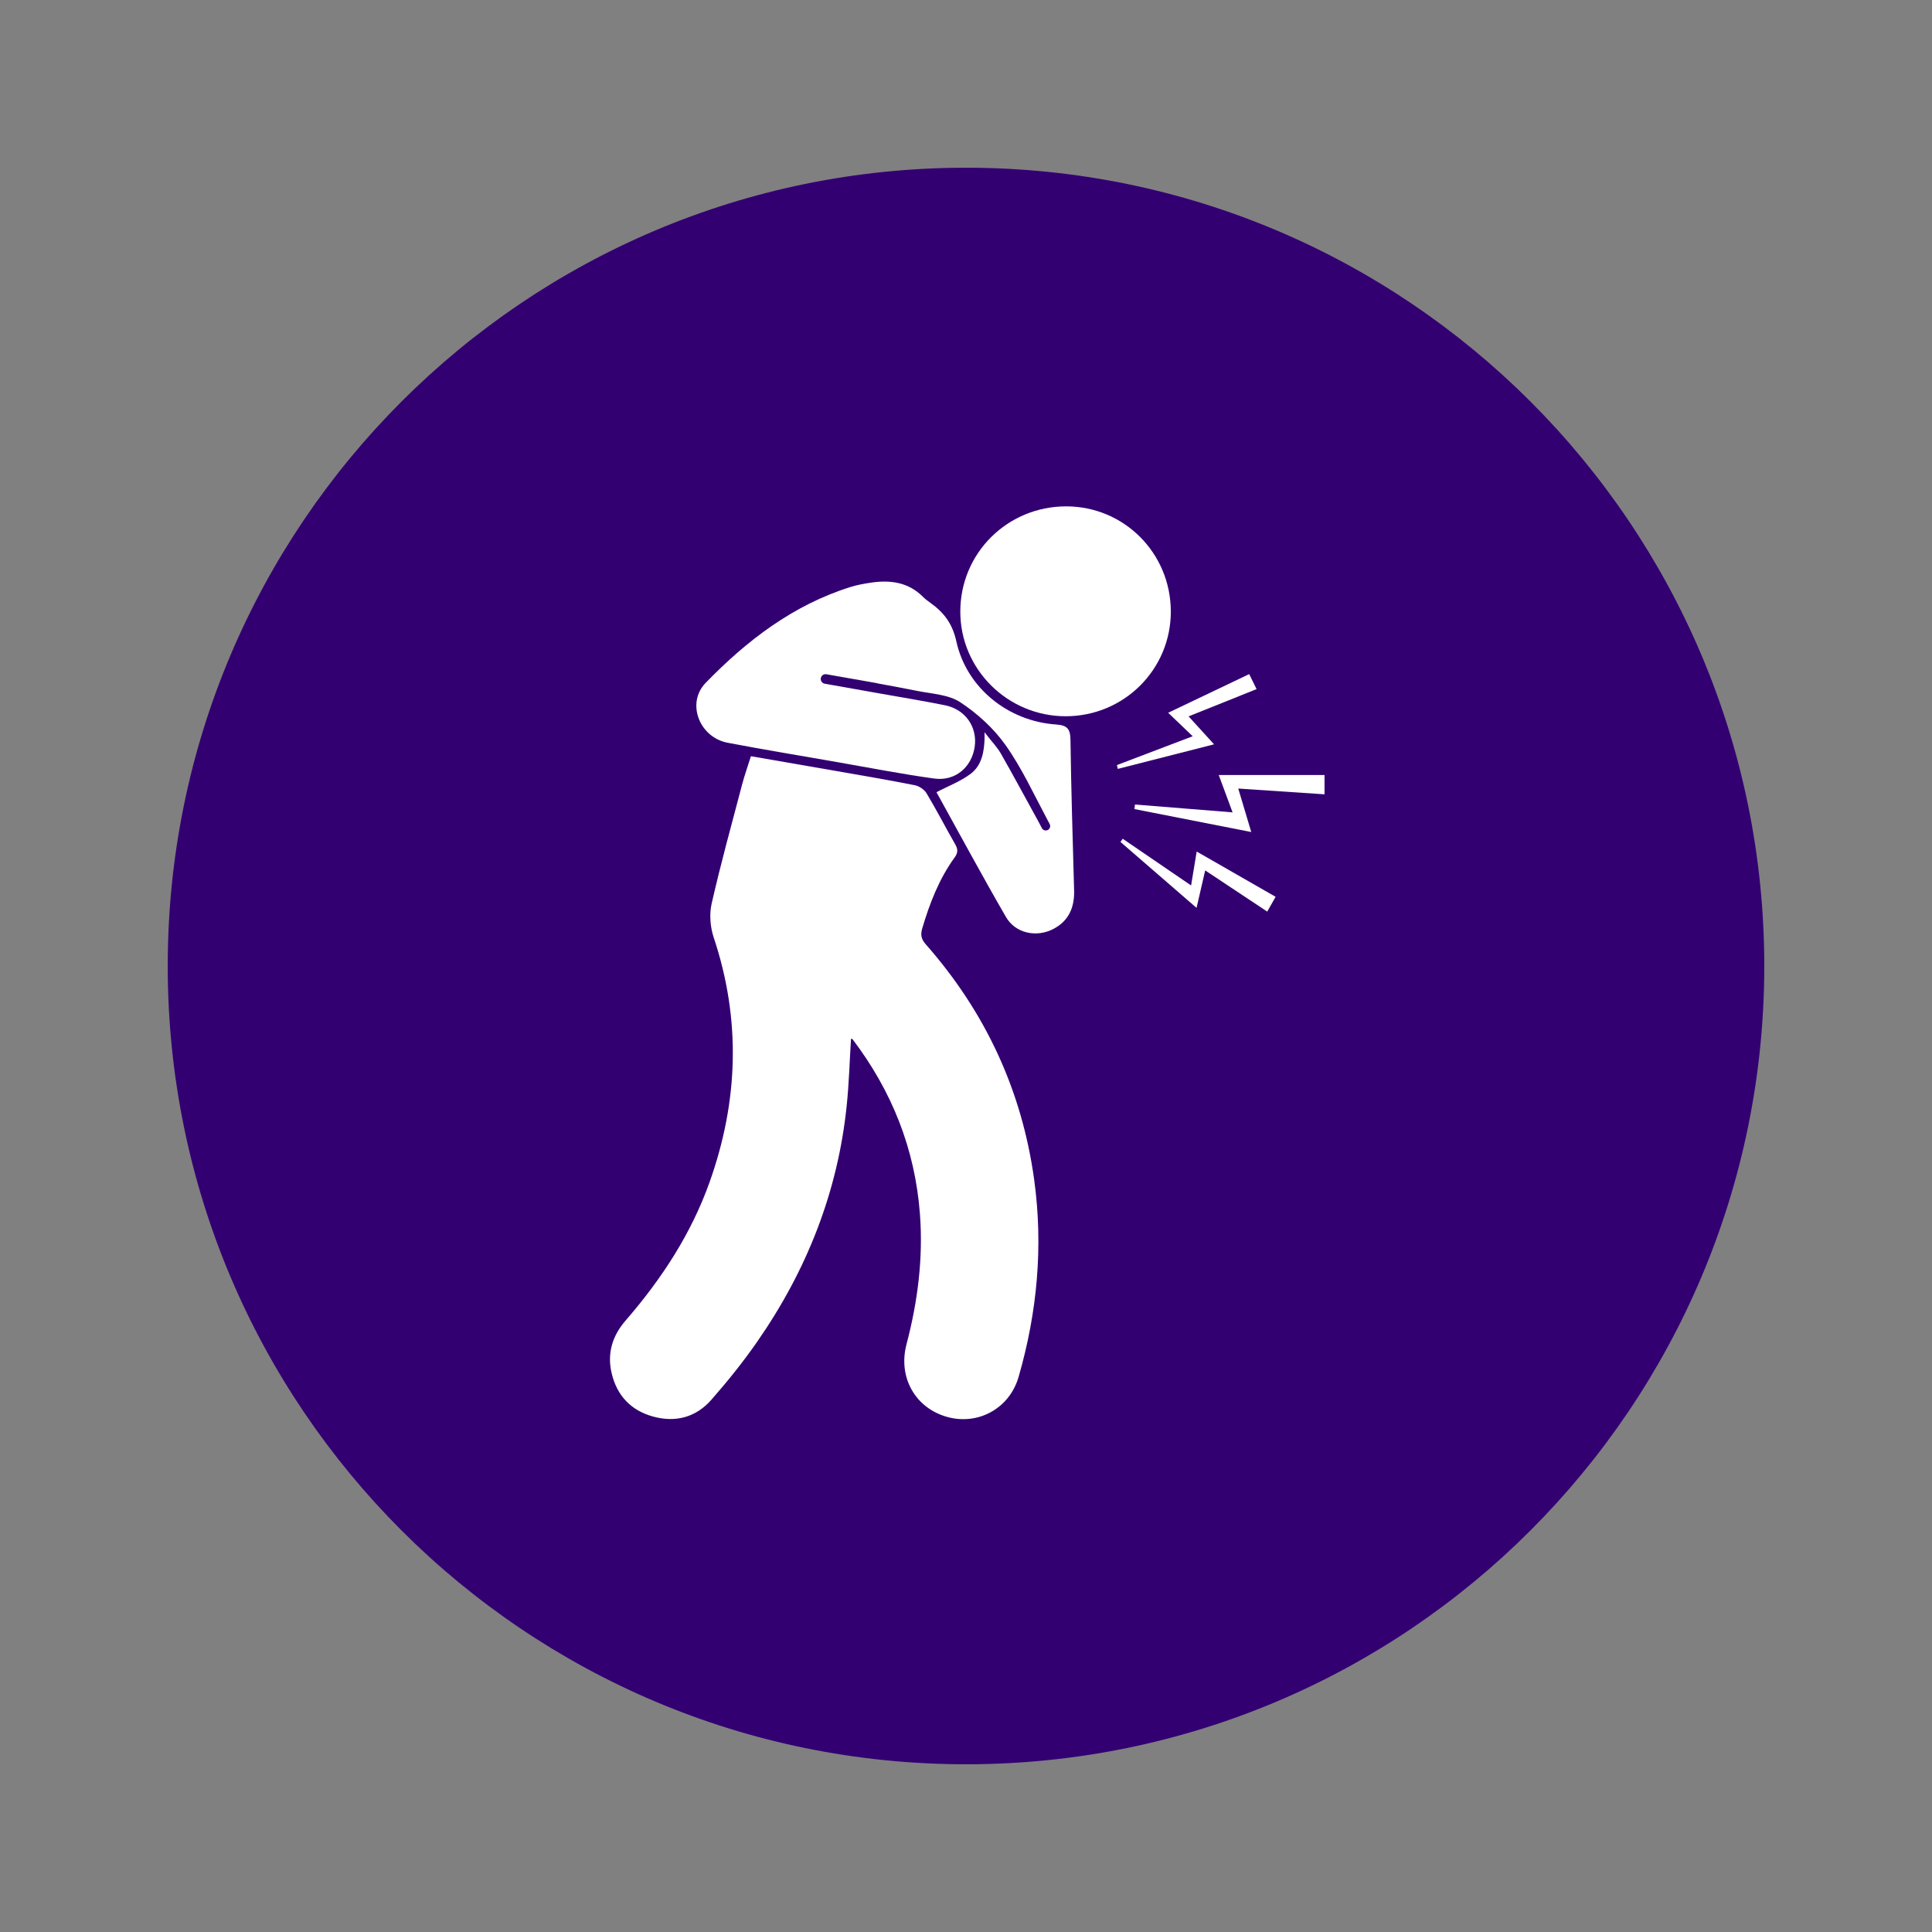
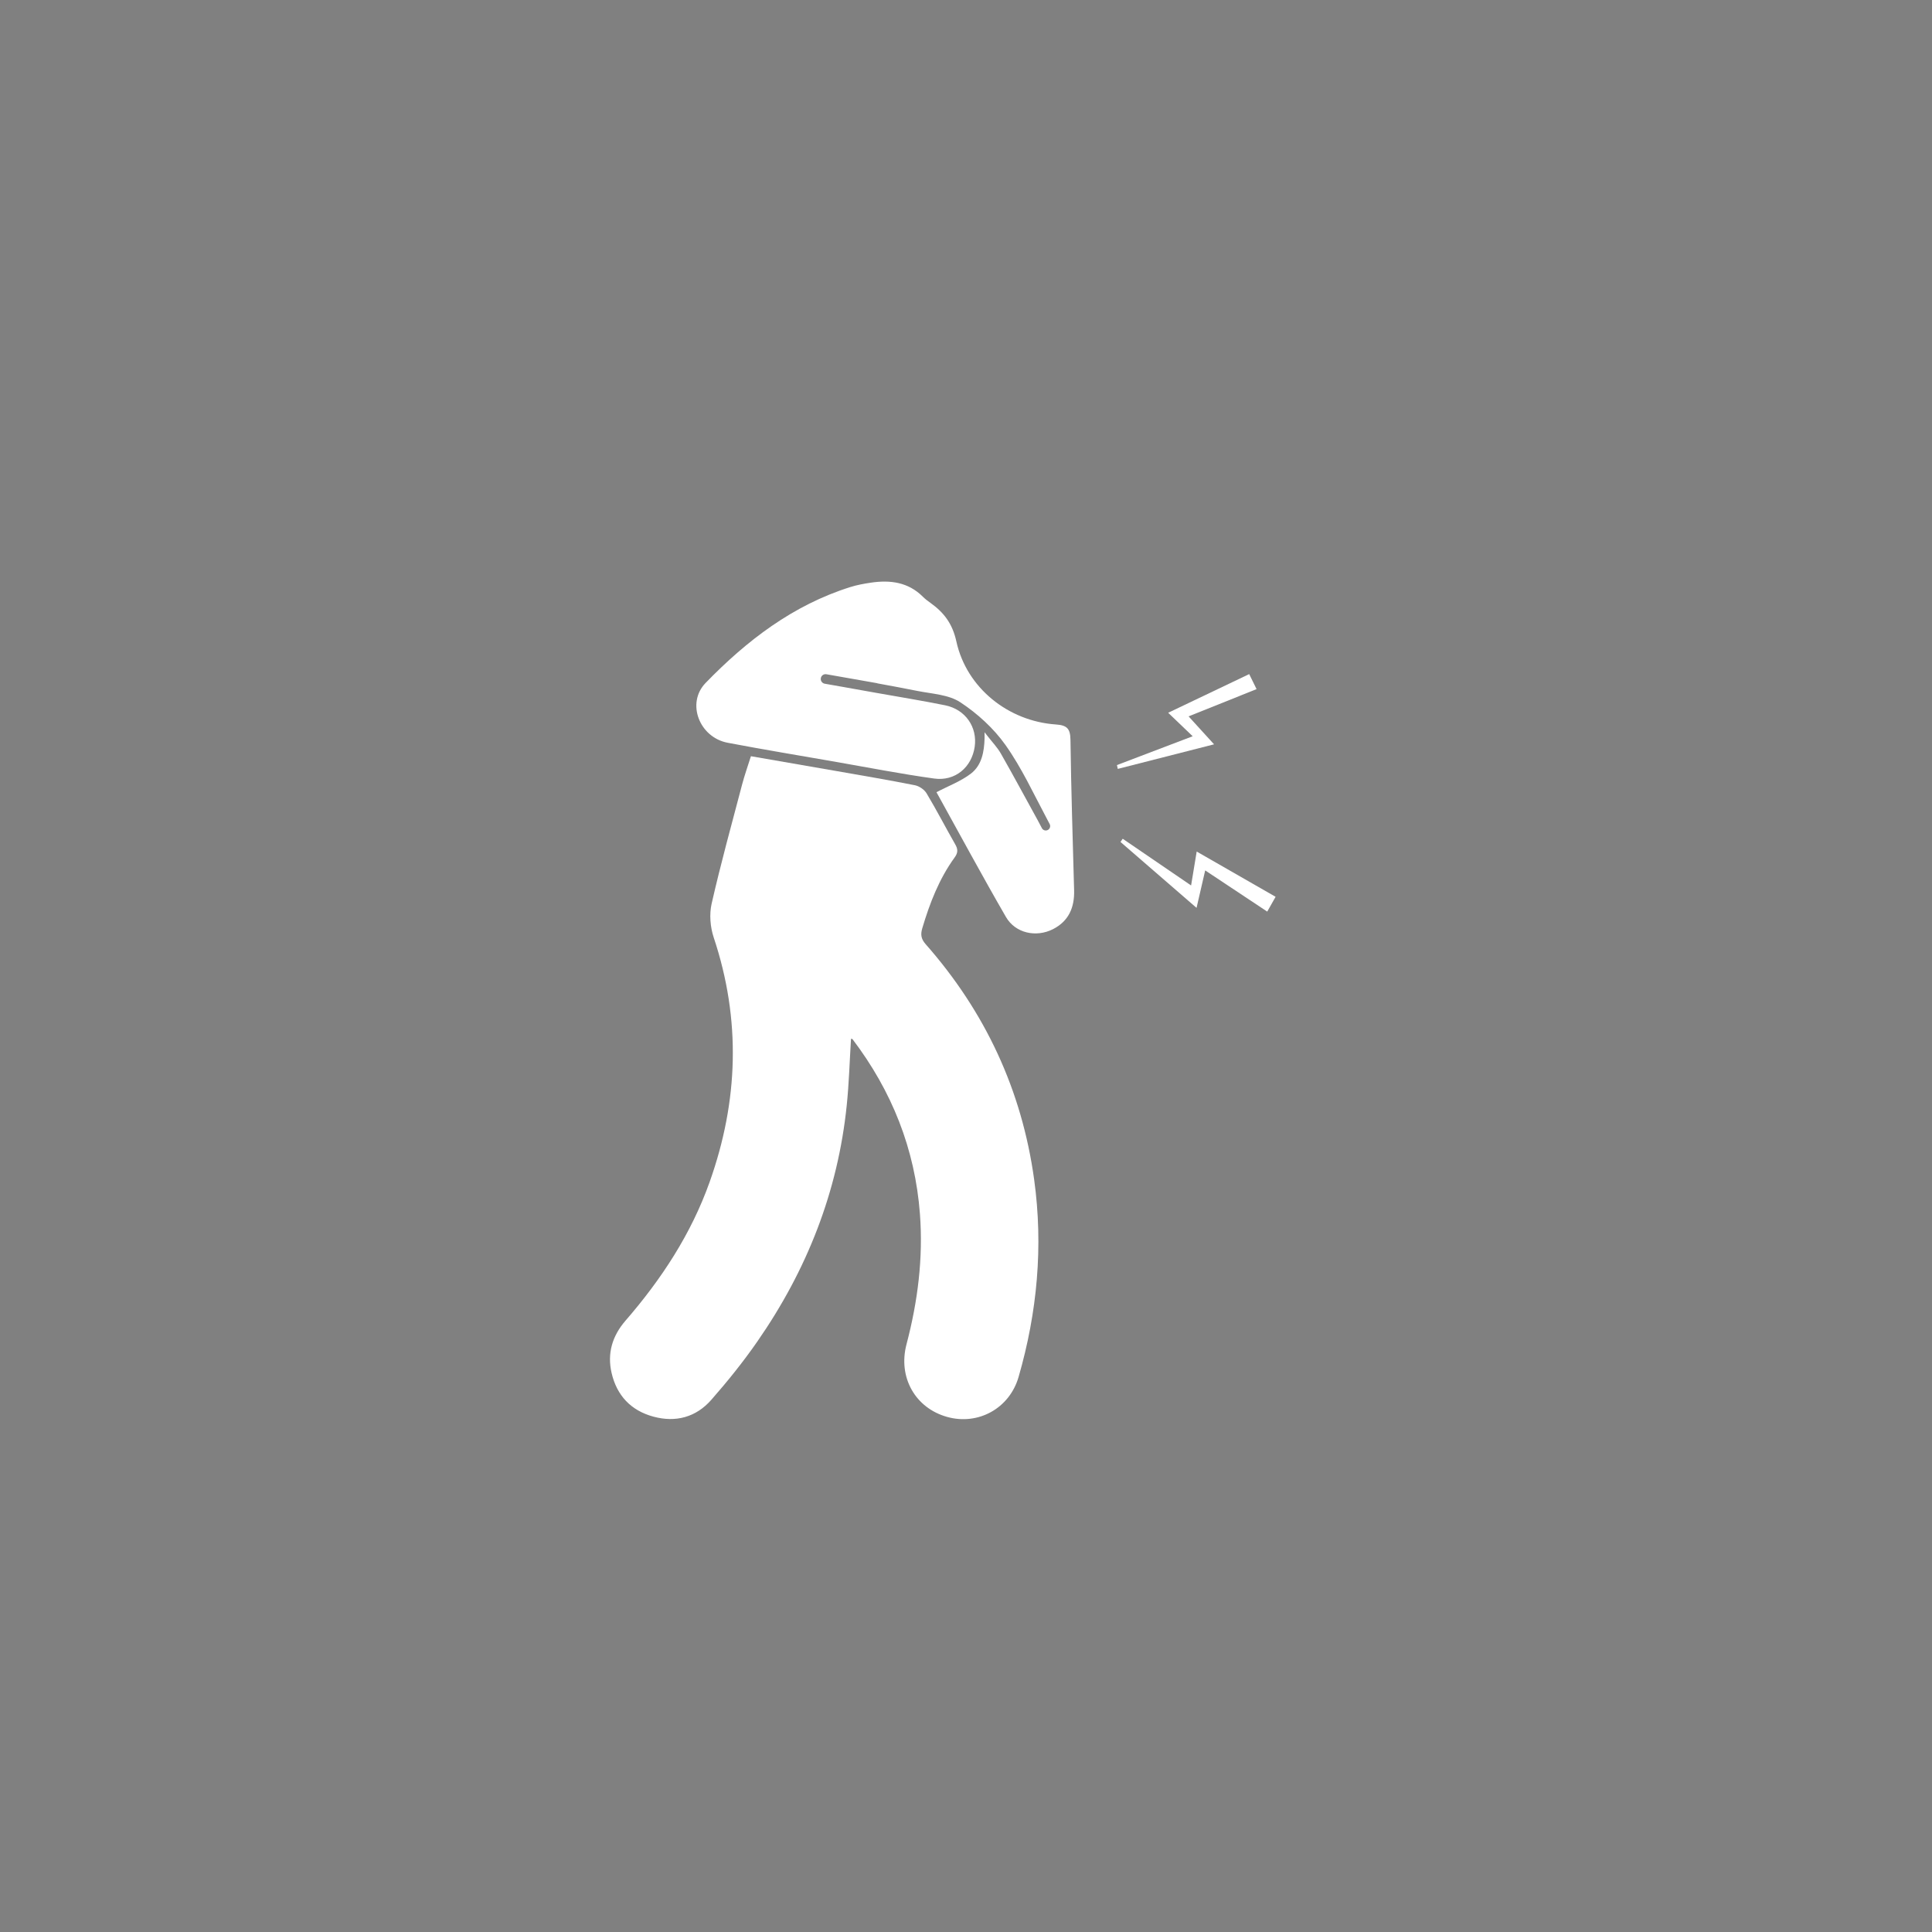
<svg xmlns="http://www.w3.org/2000/svg" width="500" zoomAndPan="magnify" viewBox="0 0 375 375" height="500" preserveAspectRatio="xMidYMid meet" version="1.0">
  <rect x="0" y="0" width="375" height="375" fill="#808080" stroke="none" />
  <defs>
    <clipPath id="e8afeaaa24">
-       <path d="M 32.555 32.555 L 342.445 32.555 L 342.445 342.445 L 32.555 342.445 Z M 32.555 32.555 " clip-rule="nonzero" />
-     </clipPath>
+       </clipPath>
    <clipPath id="e34f3cecdb">
-       <path d="M 187.5 32.555 C 101.926 32.555 32.555 101.926 32.555 187.5 C 32.555 273.074 101.926 342.445 187.5 342.445 C 273.074 342.445 342.445 273.074 342.445 187.5 C 342.445 101.926 273.074 32.555 187.5 32.555 Z M 187.5 32.555 " clip-rule="nonzero" />
+       <path d="M 187.5 32.555 C 101.926 32.555 32.555 101.926 32.555 187.5 C 32.555 273.074 101.926 342.445 187.5 342.445 C 273.074 342.445 342.445 273.074 342.445 187.5 C 342.445 101.926 273.074 32.555 187.5 32.555 M 187.5 32.555 " clip-rule="nonzero" />
    </clipPath>
    <clipPath id="7d4da76984">
      <path d="M 186 98.301 L 228 98.301 L 228 140 L 186 140 Z M 186 98.301 " clip-rule="nonzero" />
    </clipPath>
    <clipPath id="6ca45f3347">
-       <path d="M 220 150 L 257.09 150 L 257.09 162 L 220 162 Z M 220 150 " clip-rule="nonzero" />
-     </clipPath>
+       </clipPath>
  </defs>
  <g clip-path="url(#e8afeaaa24)">
    <g clip-path="url(#e34f3cecdb)">
      <path fill="#330072" d="M 32.555 32.555 L 342.445 32.555 L 342.445 342.445 L 32.555 342.445 Z M 32.555 32.555 " fill-opacity="1" fill-rule="nonzero" />
    </g>
  </g>
  <path fill="#ffffff" d="M 165.18 201.625 C 164.914 205.918 164.793 210.223 164.355 214.5 C 162.637 231.328 156.598 246.57 146.984 260.406 C 144.254 264.344 141.23 268.098 138.066 271.703 C 135.113 275.07 131.188 276.152 126.824 274.969 C 122.465 273.789 119.727 270.875 118.711 266.496 C 117.824 262.68 118.852 259.289 121.414 256.336 C 128.379 248.301 134.148 239.52 137.73 229.453 C 143.328 213.73 143.855 197.918 138.531 181.965 C 137.859 179.941 137.656 177.473 138.125 175.414 C 139.891 167.656 142.012 159.98 144.039 152.285 C 144.516 150.473 145.148 148.699 145.754 146.781 C 151.359 147.754 156.805 148.688 162.242 149.641 C 167.359 150.539 172.48 151.398 177.574 152.414 C 178.418 152.582 179.414 153.254 179.848 153.988 C 181.793 157.23 183.527 160.598 185.406 163.883 C 185.949 164.82 185.965 165.512 185.301 166.422 C 182.285 170.578 180.465 175.289 179.016 180.168 C 178.664 181.344 178.75 182.219 179.652 183.246 C 191.223 196.367 198.336 211.605 200.727 228.938 C 202.516 241.902 201.336 254.707 197.707 267.266 C 195.934 273.391 189.855 276.691 183.867 275.031 C 177.676 273.32 174.262 267.359 175.953 260.922 C 178.137 252.621 179.207 244.219 178.559 235.637 C 177.609 223.023 173.113 211.766 165.484 201.719 C 165.422 201.641 165.25 201.645 165.18 201.625 " fill-opacity="1" fill-rule="nonzero" />
  <g clip-path="url(#7d4da76984)">
-     <path fill="#ffffff" d="M 206.867 139.023 C 195.59 139.035 186.387 129.906 186.395 118.715 C 186.398 107.363 195.527 98.293 206.941 98.285 C 218.191 98.285 227.238 107.367 227.254 118.688 C 227.273 129.934 218.172 139.012 206.867 139.023 " fill-opacity="1" fill-rule="nonzero" />
-   </g>
+     </g>
  <g clip-path="url(#6ca45f3347)">
    <path fill="#ffffff" d="M 257.223 150.434 C 257.223 151.742 257.223 152.871 257.223 154.184 C 251.641 153.812 246.148 153.441 240.344 153.055 C 241.195 155.898 241.969 158.492 242.867 161.496 C 235.098 159.973 227.648 158.504 220.191 157.039 C 220.23 156.746 220.262 156.453 220.297 156.156 C 226.488 156.652 232.684 157.148 239.242 157.68 C 238.305 155.152 237.461 152.871 236.559 150.434 C 243.508 150.434 250.289 150.434 257.223 150.434 " fill-opacity="1" fill-rule="nonzero" />
  </g>
  <path fill="#ffffff" d="M 233.926 168.945 C 233.359 171.398 232.855 173.605 232.25 176.215 C 227.18 171.82 222.328 167.621 217.484 163.422 C 217.629 163.211 217.777 163.004 217.918 162.801 C 222.277 165.777 226.629 168.75 231.191 171.867 C 231.559 169.648 231.895 167.629 232.277 165.285 C 237.445 168.246 242.477 171.129 247.594 174.07 C 247.043 175.043 246.586 175.855 245.969 176.941 C 241.988 174.297 238.082 171.707 233.926 168.945 " fill-opacity="1" fill-rule="nonzero" />
  <path fill="#ffffff" d="M 216.797 148.5 C 221.637 146.66 226.465 144.82 231.5 142.906 C 229.859 141.336 228.367 139.906 226.742 138.348 C 232.09 135.793 237.191 133.359 242.469 130.844 C 242.941 131.805 243.367 132.68 243.898 133.758 C 239.48 135.531 235.195 137.25 230.703 139.047 C 232.344 140.848 233.836 142.484 235.648 144.473 C 229.25 146.105 223.105 147.676 216.961 149.242 C 216.91 148.996 216.855 148.746 216.797 148.5 " fill-opacity="1" fill-rule="nonzero" />
  <path fill="#ffffff" d="M 208.484 172.816 C 208.223 163.082 207.906 153.348 207.777 143.609 C 207.746 141.441 207.125 140.77 204.957 140.621 C 195.691 139.988 187.605 133.516 185.629 124.504 C 184.867 121.023 183.195 118.867 180.566 116.996 C 180.074 116.645 179.582 116.273 179.152 115.848 C 176.297 112.98 172.777 112.535 169.012 113.098 C 167.68 113.297 166.336 113.543 165.055 113.945 C 153.91 117.449 144.934 124.336 136.961 132.555 C 133.156 136.48 135.754 143.125 141.234 144.168 C 148.191 145.492 155.184 146.648 162.164 147.863 C 168.543 148.973 174.906 150.227 181.32 151.113 C 185.406 151.68 188.617 148.918 189.188 144.945 C 189.734 141.121 187.387 137.703 183.453 136.898 C 179.023 136 174.555 135.285 170.105 134.488 C 167.98 134.109 165.863 133.73 163.738 133.352 L 160.078 132.707 C 159.57 132.617 159.234 132.137 159.324 131.629 C 159.406 131.121 159.895 130.781 160.398 130.871 L 170.16 132.59 C 170.223 132.605 170.289 132.621 170.352 132.648 C 172.93 133.113 175.508 133.602 178.082 134.113 C 180.91 134.676 184.121 134.812 186.395 136.309 C 189.719 138.496 192.871 141.371 195.164 144.605 C 198.309 149.039 200.613 154.07 203.188 158.898 L 203.738 159.945 C 203.957 160.359 203.801 160.879 203.379 161.098 C 202.965 161.316 202.445 161.16 202.227 160.738 L 201.375 159.125 C 201.359 159.094 201.34 159.066 201.324 159.035 C 198.977 154.781 196.68 150.492 194.27 146.273 C 193.566 145.039 192.543 143.984 191.668 142.848 L 191.105 142.129 L 191.105 143.305 C 191.031 145.918 190.562 148.531 188.461 150.152 C 186.52 151.645 184.113 152.535 181.77 153.766 C 186.113 161.602 190.559 169.867 195.254 177.984 C 197.086 181.152 201.129 182.004 204.379 180.352 C 207.441 178.793 208.574 176.137 208.484 172.816 " fill-opacity="1" fill-rule="nonzero" />
</svg>